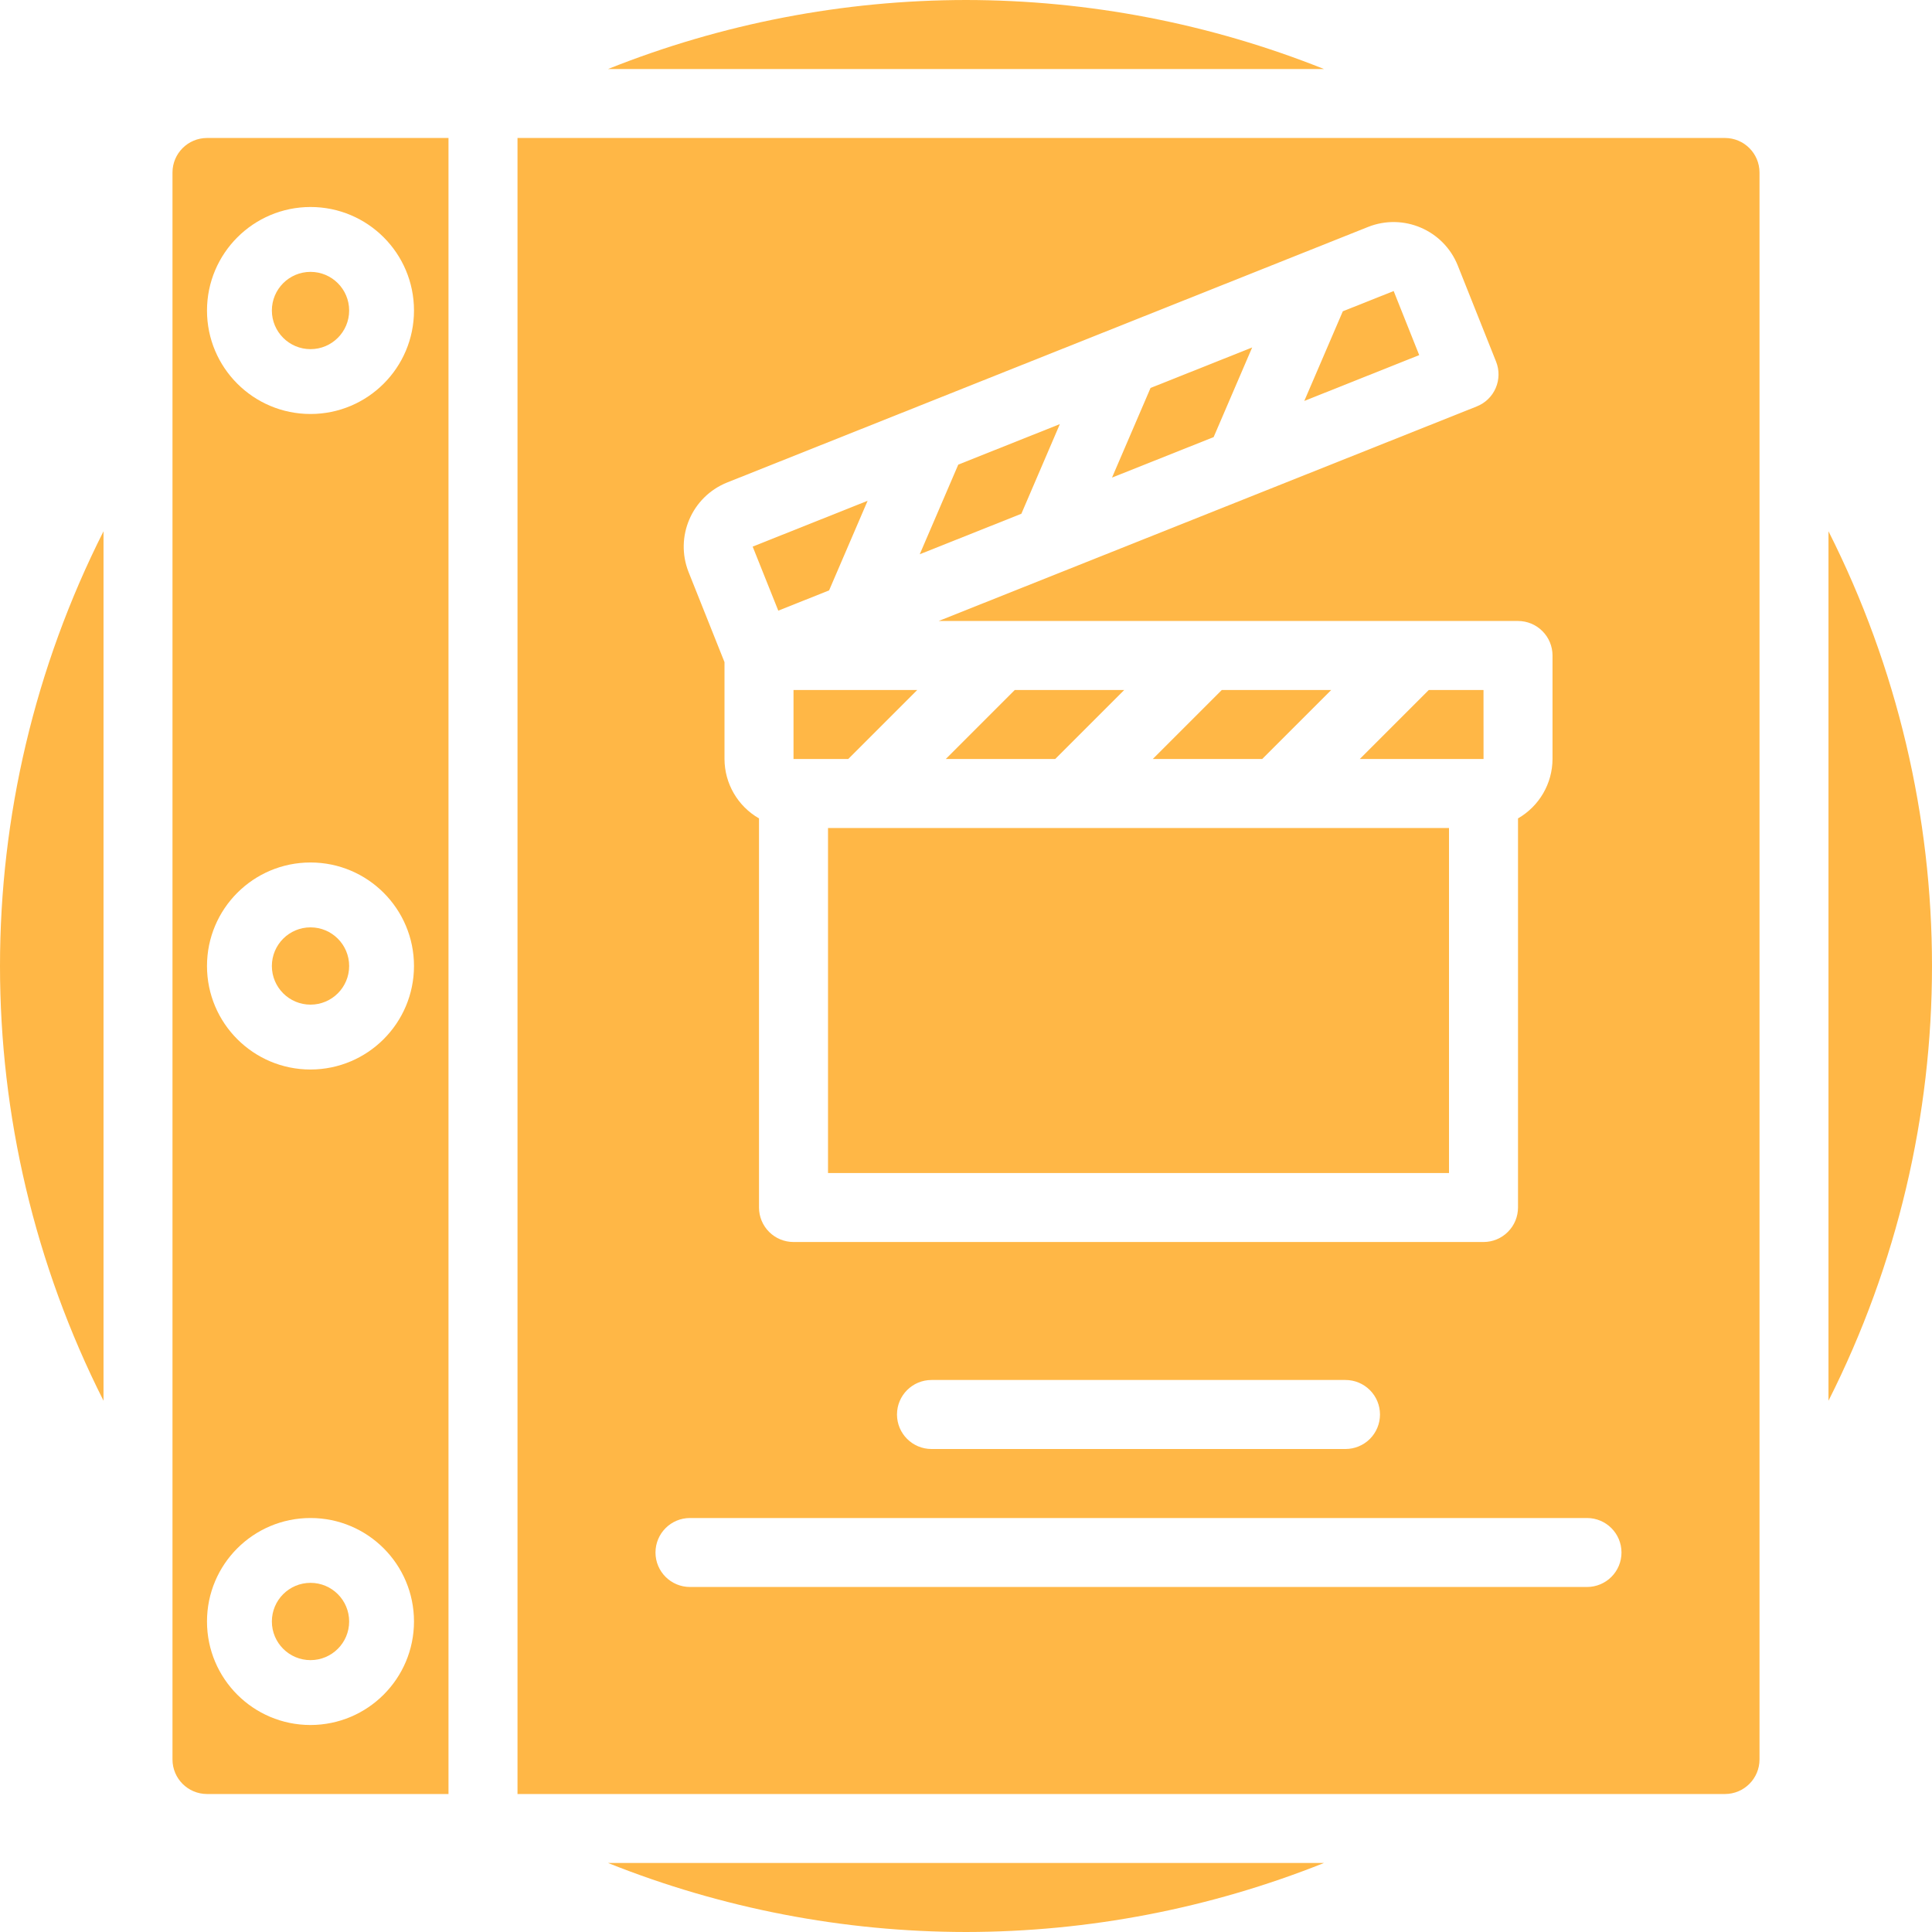
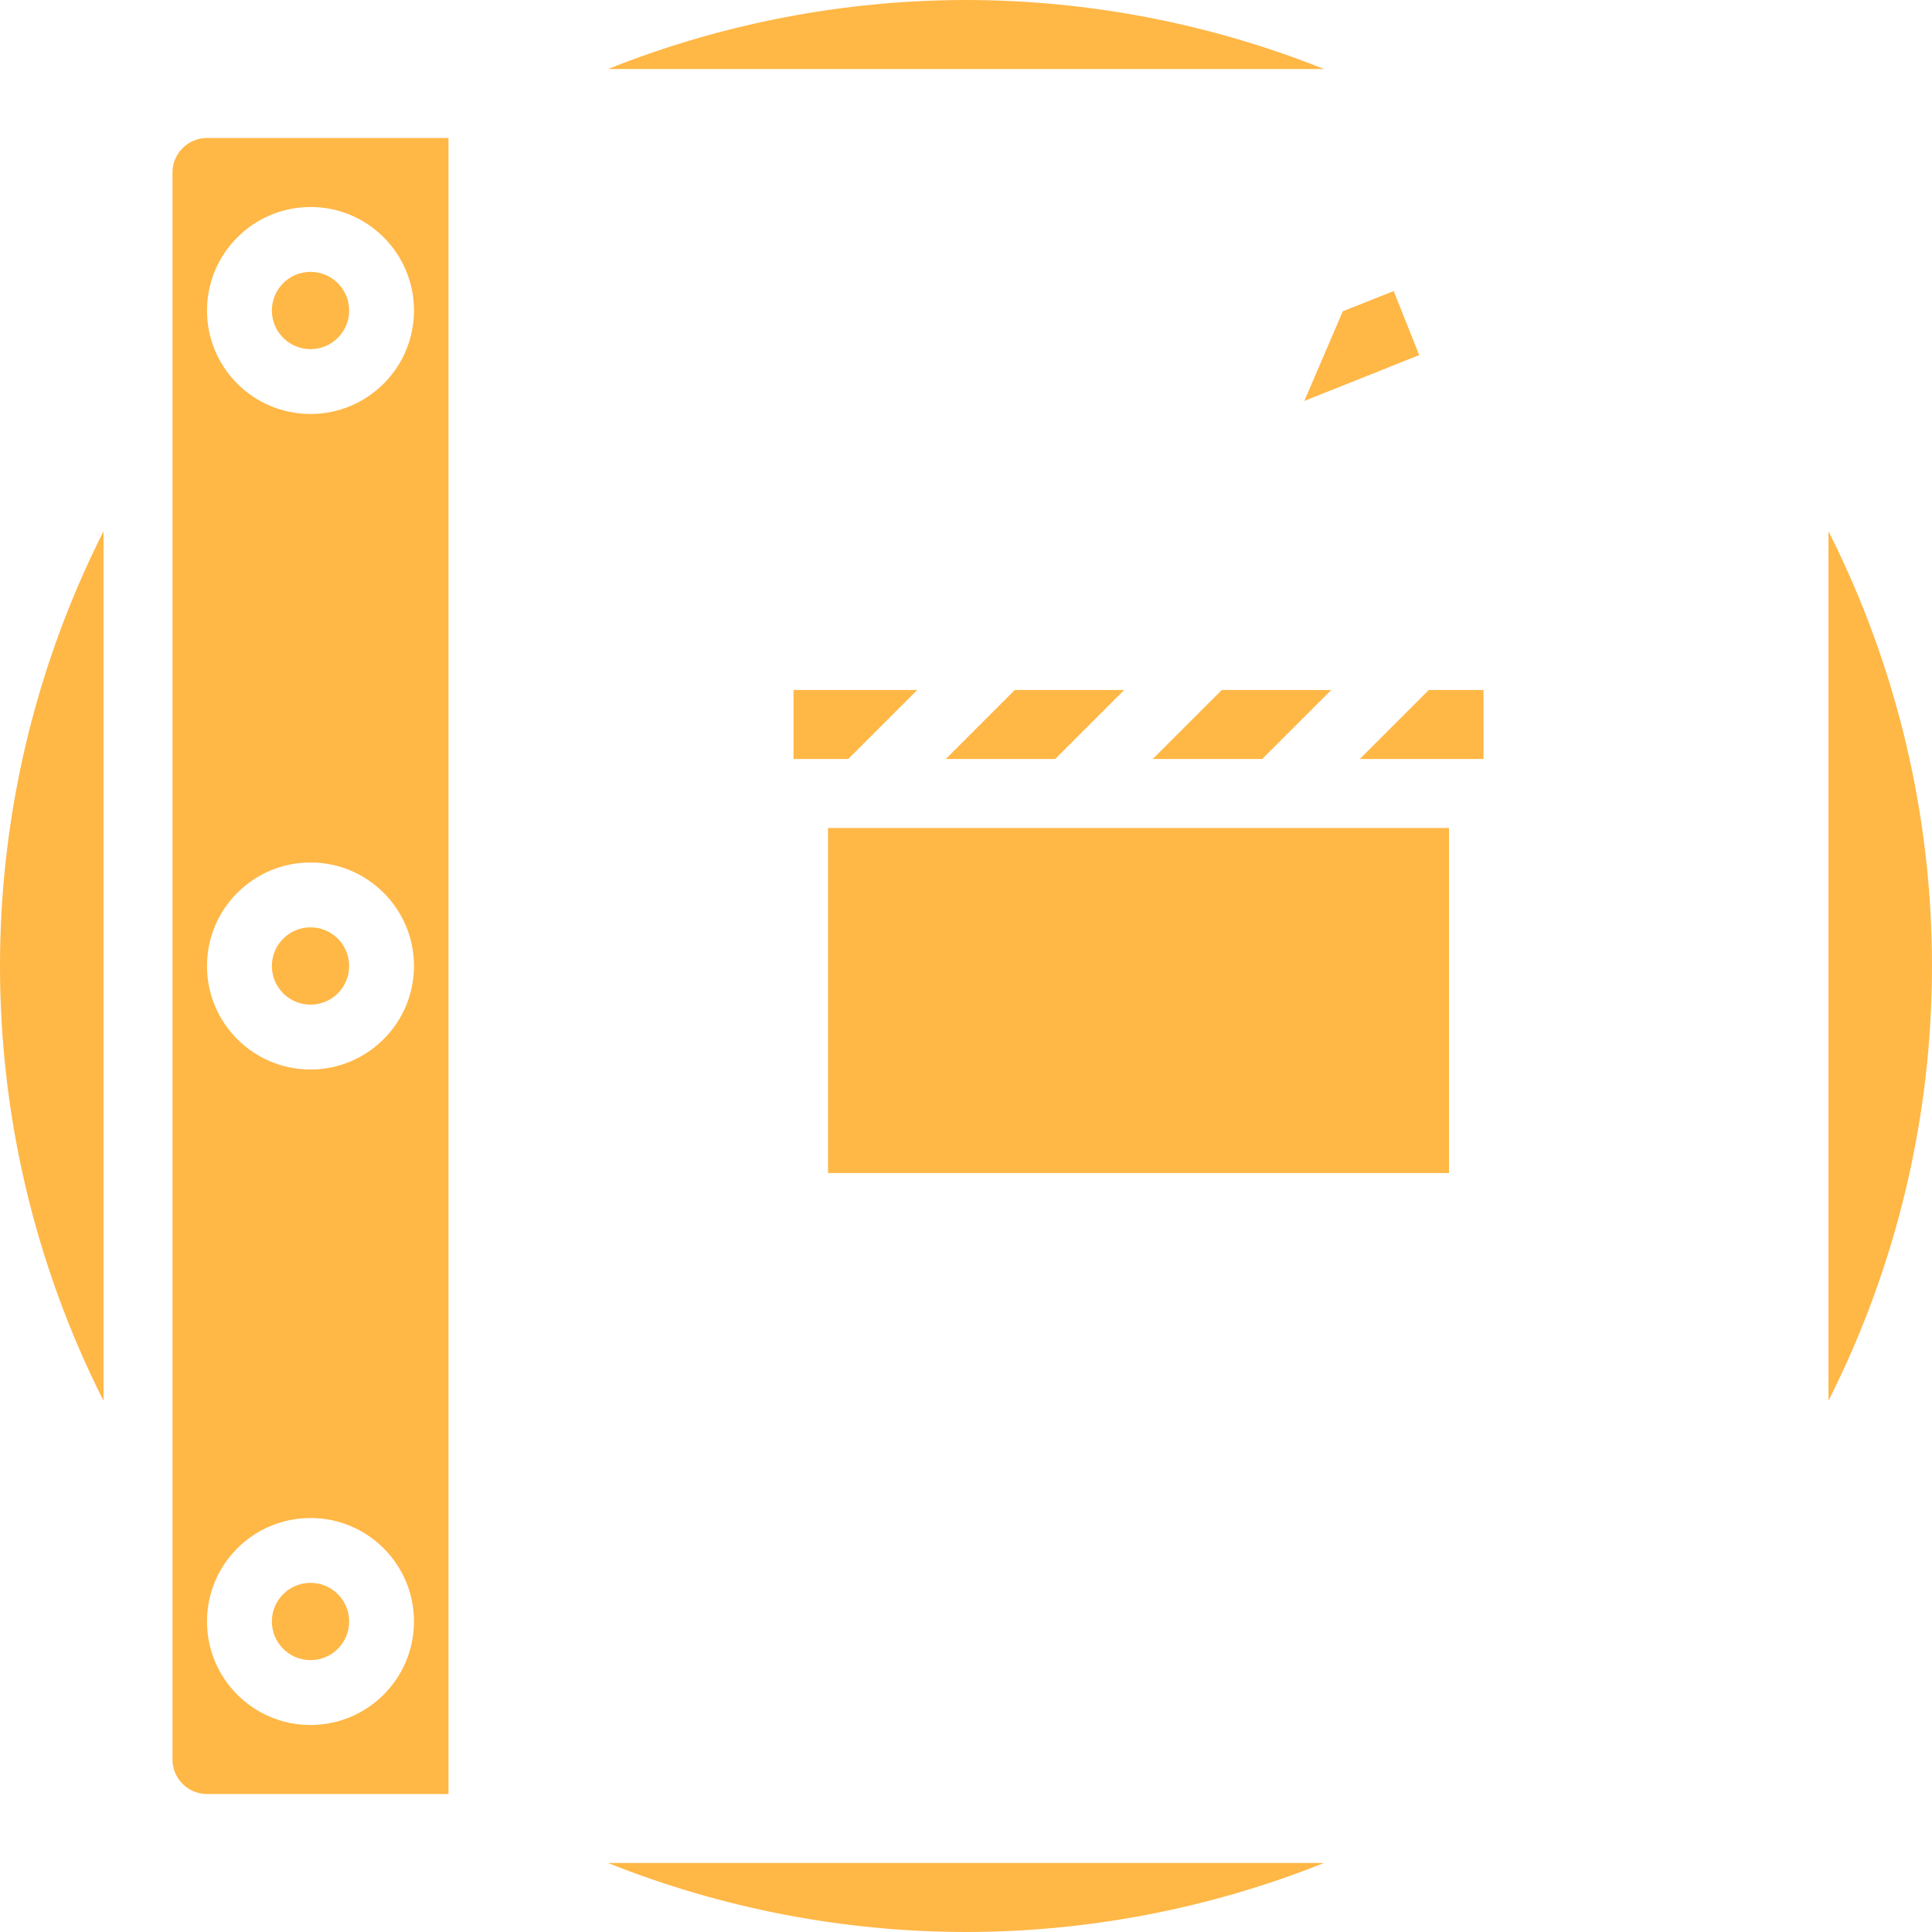
<svg xmlns="http://www.w3.org/2000/svg" width="50px" height="50px" viewBox="0 0 50 50" version="1.1">
  <title>954054</title>
  <desc>Created with Sketch.</desc>
  <g id="Page-1" stroke="none" stroke-width="1" fill="none" fill-rule="evenodd">
    <g id="Desktop-HD" transform="translate(-742, -1269)" fill="#FFB746">
      <g id="Преимущества" transform="translate(0, 904)">
        <g id="Group-6" transform="translate(222, 254)">
          <g id="Group-3-Copy" transform="translate(0, 107)">
            <g id="Group-11" transform="translate(520, 0)">
              <g id="954054" transform="translate(0, 4)">
                <path d="M4.464,4.464 L4.464,45.536 C4.465,46.029 4.864,46.428 5.357,46.429 L11.607,46.429 L11.607,3.571 L5.357,3.571 C4.864,3.572 4.465,3.971 4.464,4.464 Z M8.036,44.643 C6.556,44.643 5.357,43.444 5.357,41.964 C5.357,40.485 6.556,39.286 8.036,39.286 C9.515,39.286 10.714,40.485 10.714,41.964 C10.713,43.443 9.514,44.641 8.036,44.643 Z M8.036,27.679 C6.556,27.679 5.357,26.479 5.357,25 C5.357,23.521 6.556,22.321 8.036,22.321 C9.515,22.321 10.714,23.521 10.714,25 C10.713,26.479 9.514,27.677 8.036,27.679 Z M8.036,5.357 C9.515,5.357 10.714,6.556 10.714,8.036 C10.714,9.515 9.515,10.714 8.036,10.714 C6.556,10.714 5.357,9.515 5.357,8.036 C5.359,6.557 6.557,5.359 8.036,5.357 Z" id="Shape" fill-rule="nonzero" />
                <path d="M25,50 C28.173,49.997 31.317,49.391 34.264,48.214 L15.736,48.214 C18.683,49.391 21.827,49.997 25,50 Z" id="Path" />
                <polygon id="Path" points="38.394 19.643 38.393 17.857 36.977 17.857 35.191 19.643 38.393 19.643" />
                <polygon id="Path" points="34.452 17.857 31.62 17.857 29.834 19.643 32.666 19.643" />
                <polygon id="Path" points="29.095 17.857 26.262 17.857 24.477 19.643 27.309 19.643" />
                <circle id="Oval" cx="8.036" cy="41.964" r="1" />
                <path d="M25,0 C21.827,0.003 18.683,0.609 15.736,1.786 L34.264,1.786 C31.317,0.609 28.173,0.003 25,0 Z" id="Path" />
                <rect id="Rectangle" x="21.429" y="21.429" width="16.071" height="8.929" />
                <circle id="Oval" cx="8.036" cy="8.036" r="1" />
                <circle id="Oval" cx="8.036" cy="25" r="1" />
                <path d="M2.679,36.251 L2.679,13.749 C-0.893,20.825 -0.893,29.176 2.679,36.251 Z" id="Path" />
                <polygon id="Path" points="36.068 7.532 34.752 8.056 33.755 10.376 36.729 9.19" />
-                 <path d="M44.643,3.571 L13.393,3.571 L13.393,46.429 L44.643,46.429 C45.136,46.428 45.535,46.029 45.536,45.536 L45.536,4.464 C45.535,3.971 45.136,3.572 44.643,3.571 Z M18.818,12.487 L35.406,5.873 C36.321,5.51 37.359,5.955 37.726,6.869 L38.718,9.358 C38.806,9.578 38.803,9.824 38.709,10.042 C38.616,10.259 38.439,10.431 38.219,10.518 L24.292,16.071 L39.286,16.071 C39.523,16.071 39.75,16.165 39.917,16.333 C40.085,16.5 40.179,16.727 40.179,16.964 L40.179,19.643 C40.177,20.278 39.836,20.864 39.286,21.18 L39.286,31.25 C39.286,31.487 39.192,31.714 39.024,31.881 C38.857,32.049 38.63,32.143 38.393,32.143 L20.536,32.143 C20.299,32.143 20.072,32.049 19.904,31.881 C19.737,31.714 19.643,31.487 19.643,31.25 L19.643,21.18 C19.092,20.864 18.752,20.278 18.75,19.643 L18.75,17.136 L17.821,14.807 C17.458,13.891 17.904,12.854 18.818,12.487 Z M35.714,36.607 C35.714,36.844 35.62,37.071 35.453,37.239 C35.285,37.406 35.058,37.5 34.821,37.5 L24.107,37.5 C23.614,37.5 23.214,37.1 23.214,36.607 C23.214,36.114 23.614,35.714 24.107,35.714 L34.821,35.714 C35.058,35.714 35.285,35.808 35.453,35.976 C35.62,36.143 35.714,36.37 35.714,36.607 Z M41.071,41.071 L17.857,41.071 C17.364,41.071 16.964,40.672 16.964,40.179 C16.964,39.685 17.364,39.286 17.857,39.286 L41.071,39.286 C41.564,39.286 41.964,39.685 41.964,40.179 C41.964,40.672 41.565,41.071 41.071,41.071 Z" id="Shape" fill-rule="nonzero" />
-                 <polygon id="Path" points="21.457 15.279 22.454 12.96 19.479 14.146 20.142 15.804" />
                <path d="M47.321,13.749 L47.321,36.251 C50.893,29.176 50.893,20.825 47.321,13.749 Z" id="Path" />
                <polygon id="Path" points="20.536 19.643 21.952 19.643 23.738 17.857 20.536 17.857" />
-                 <polygon id="Path" points="27.429 10.976 24.8 12.024 23.803 14.344 26.433 13.296" />
-                 <polygon id="Path" points="32.406 8.992 29.776 10.04 28.779 12.36 31.409 11.312" />
              </g>
            </g>
          </g>
        </g>
      </g>
    </g>
  </g>
</svg>